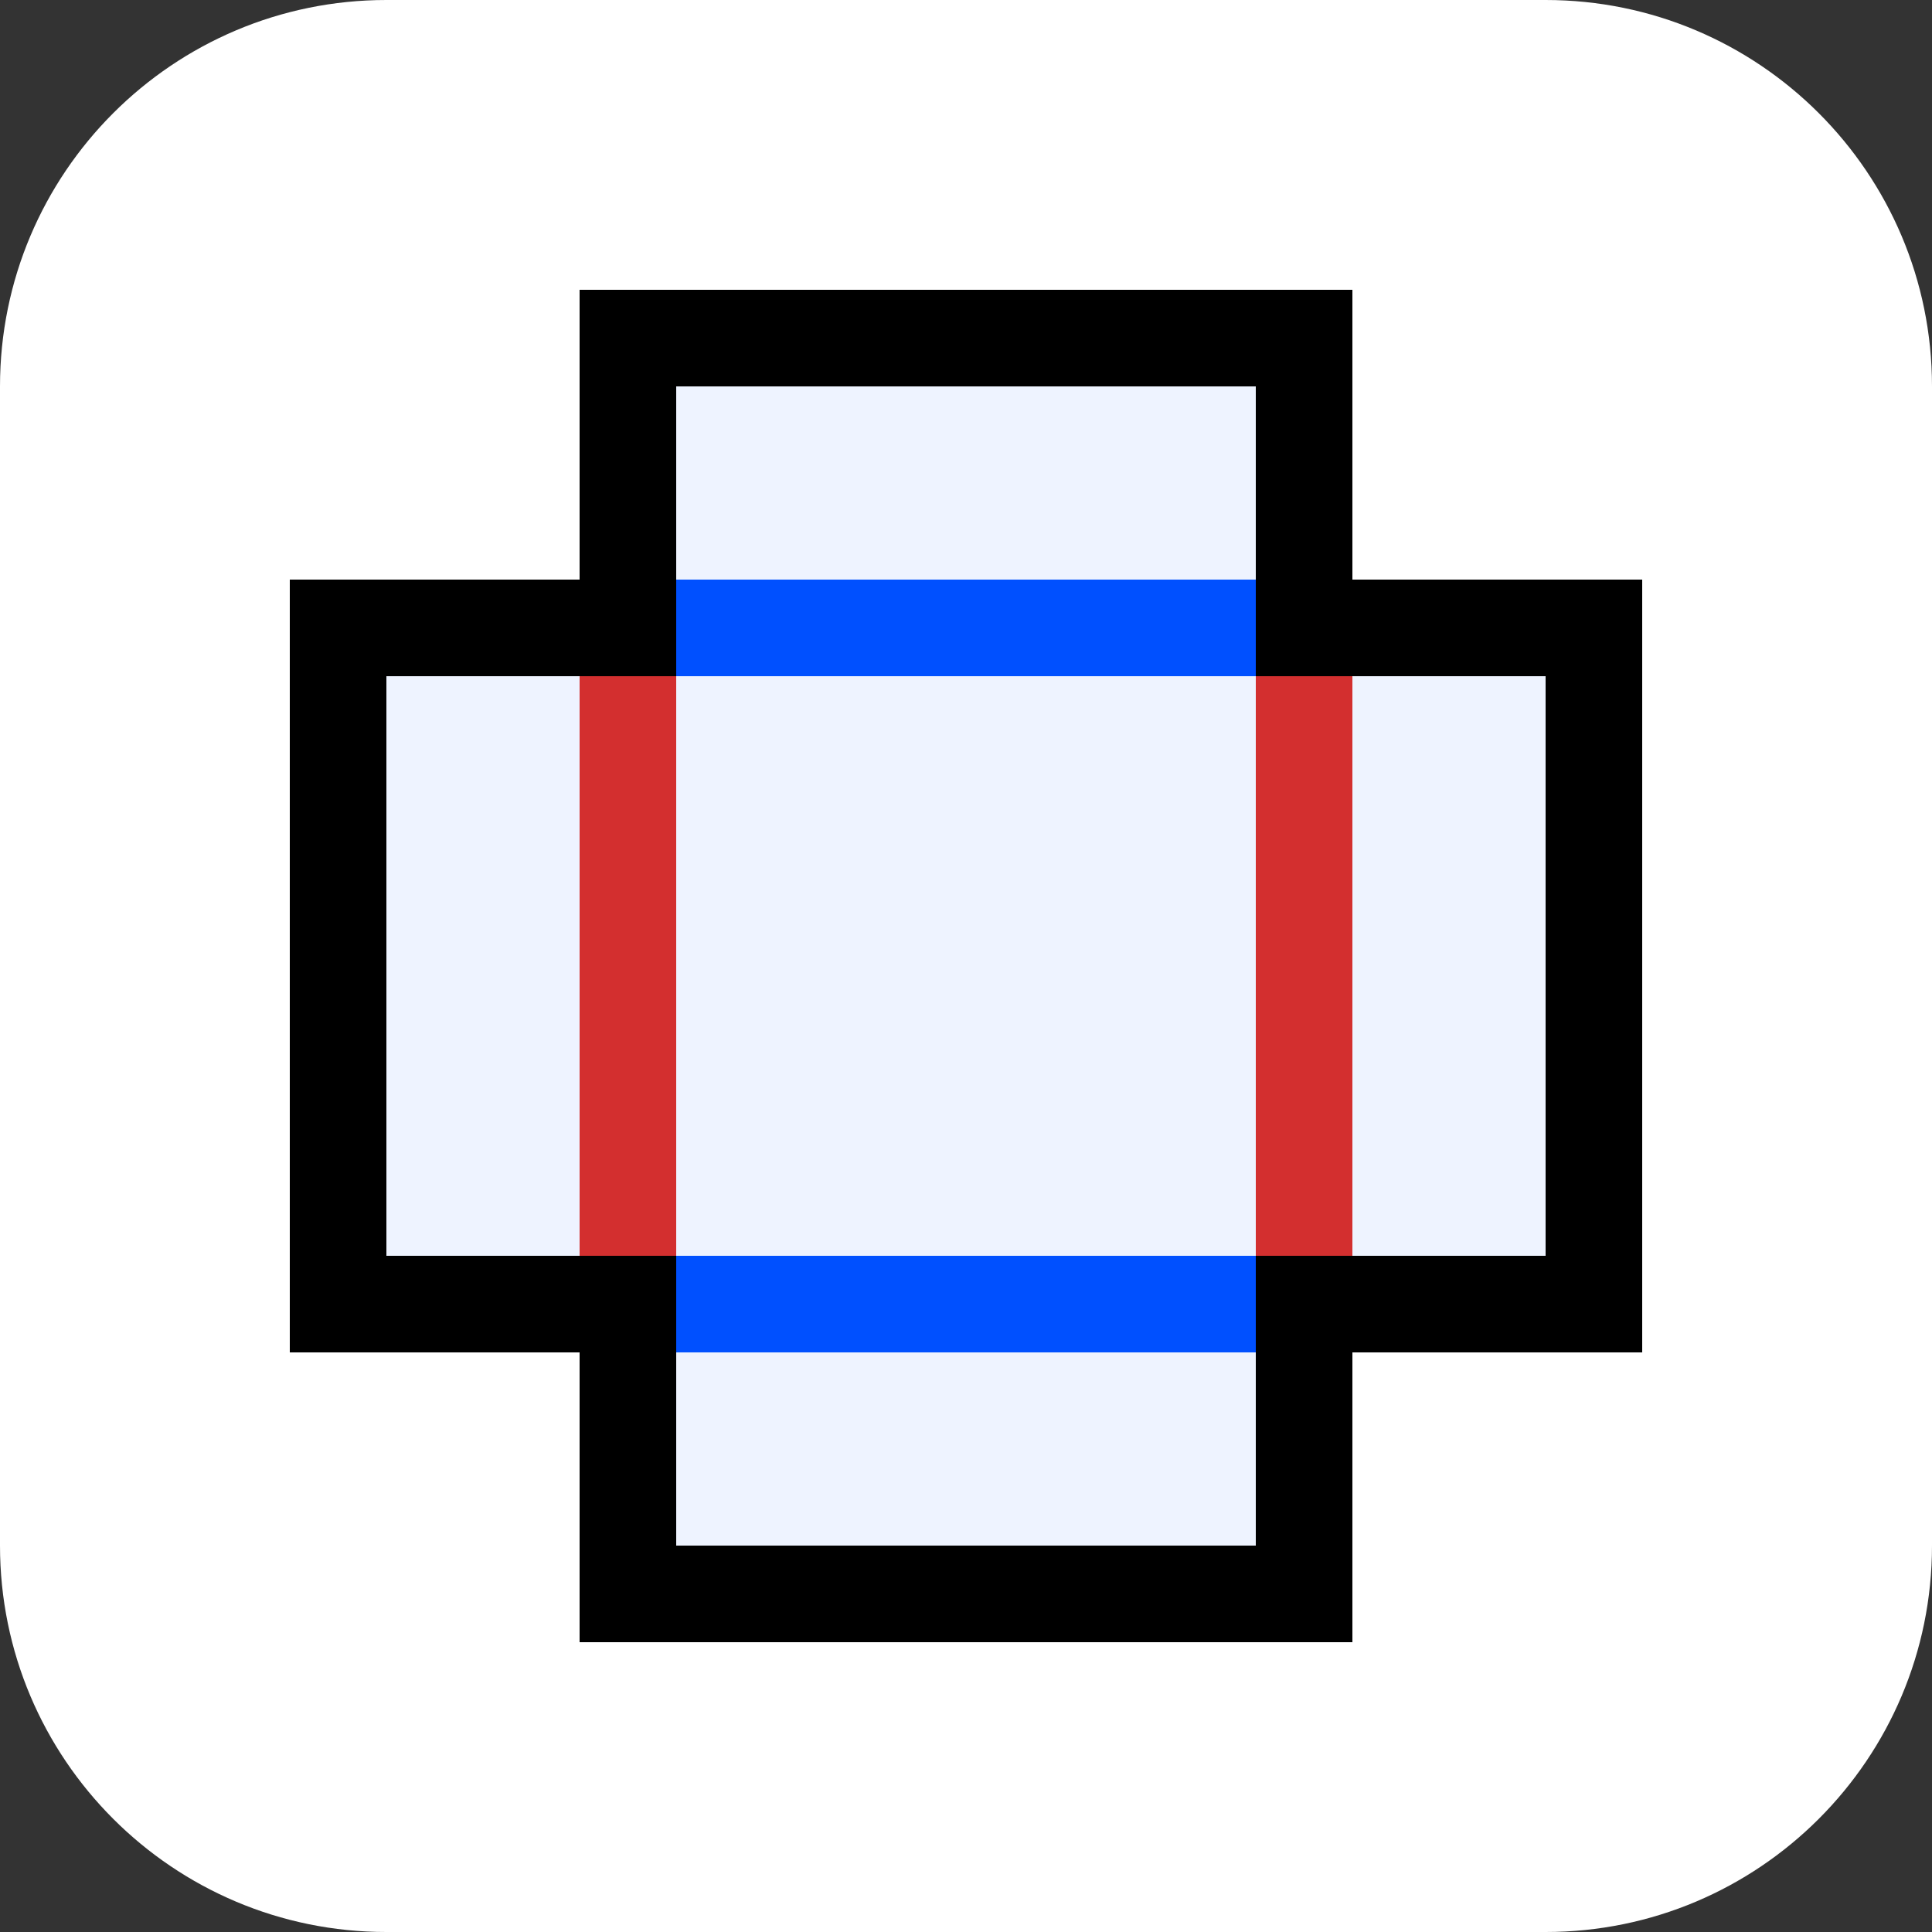
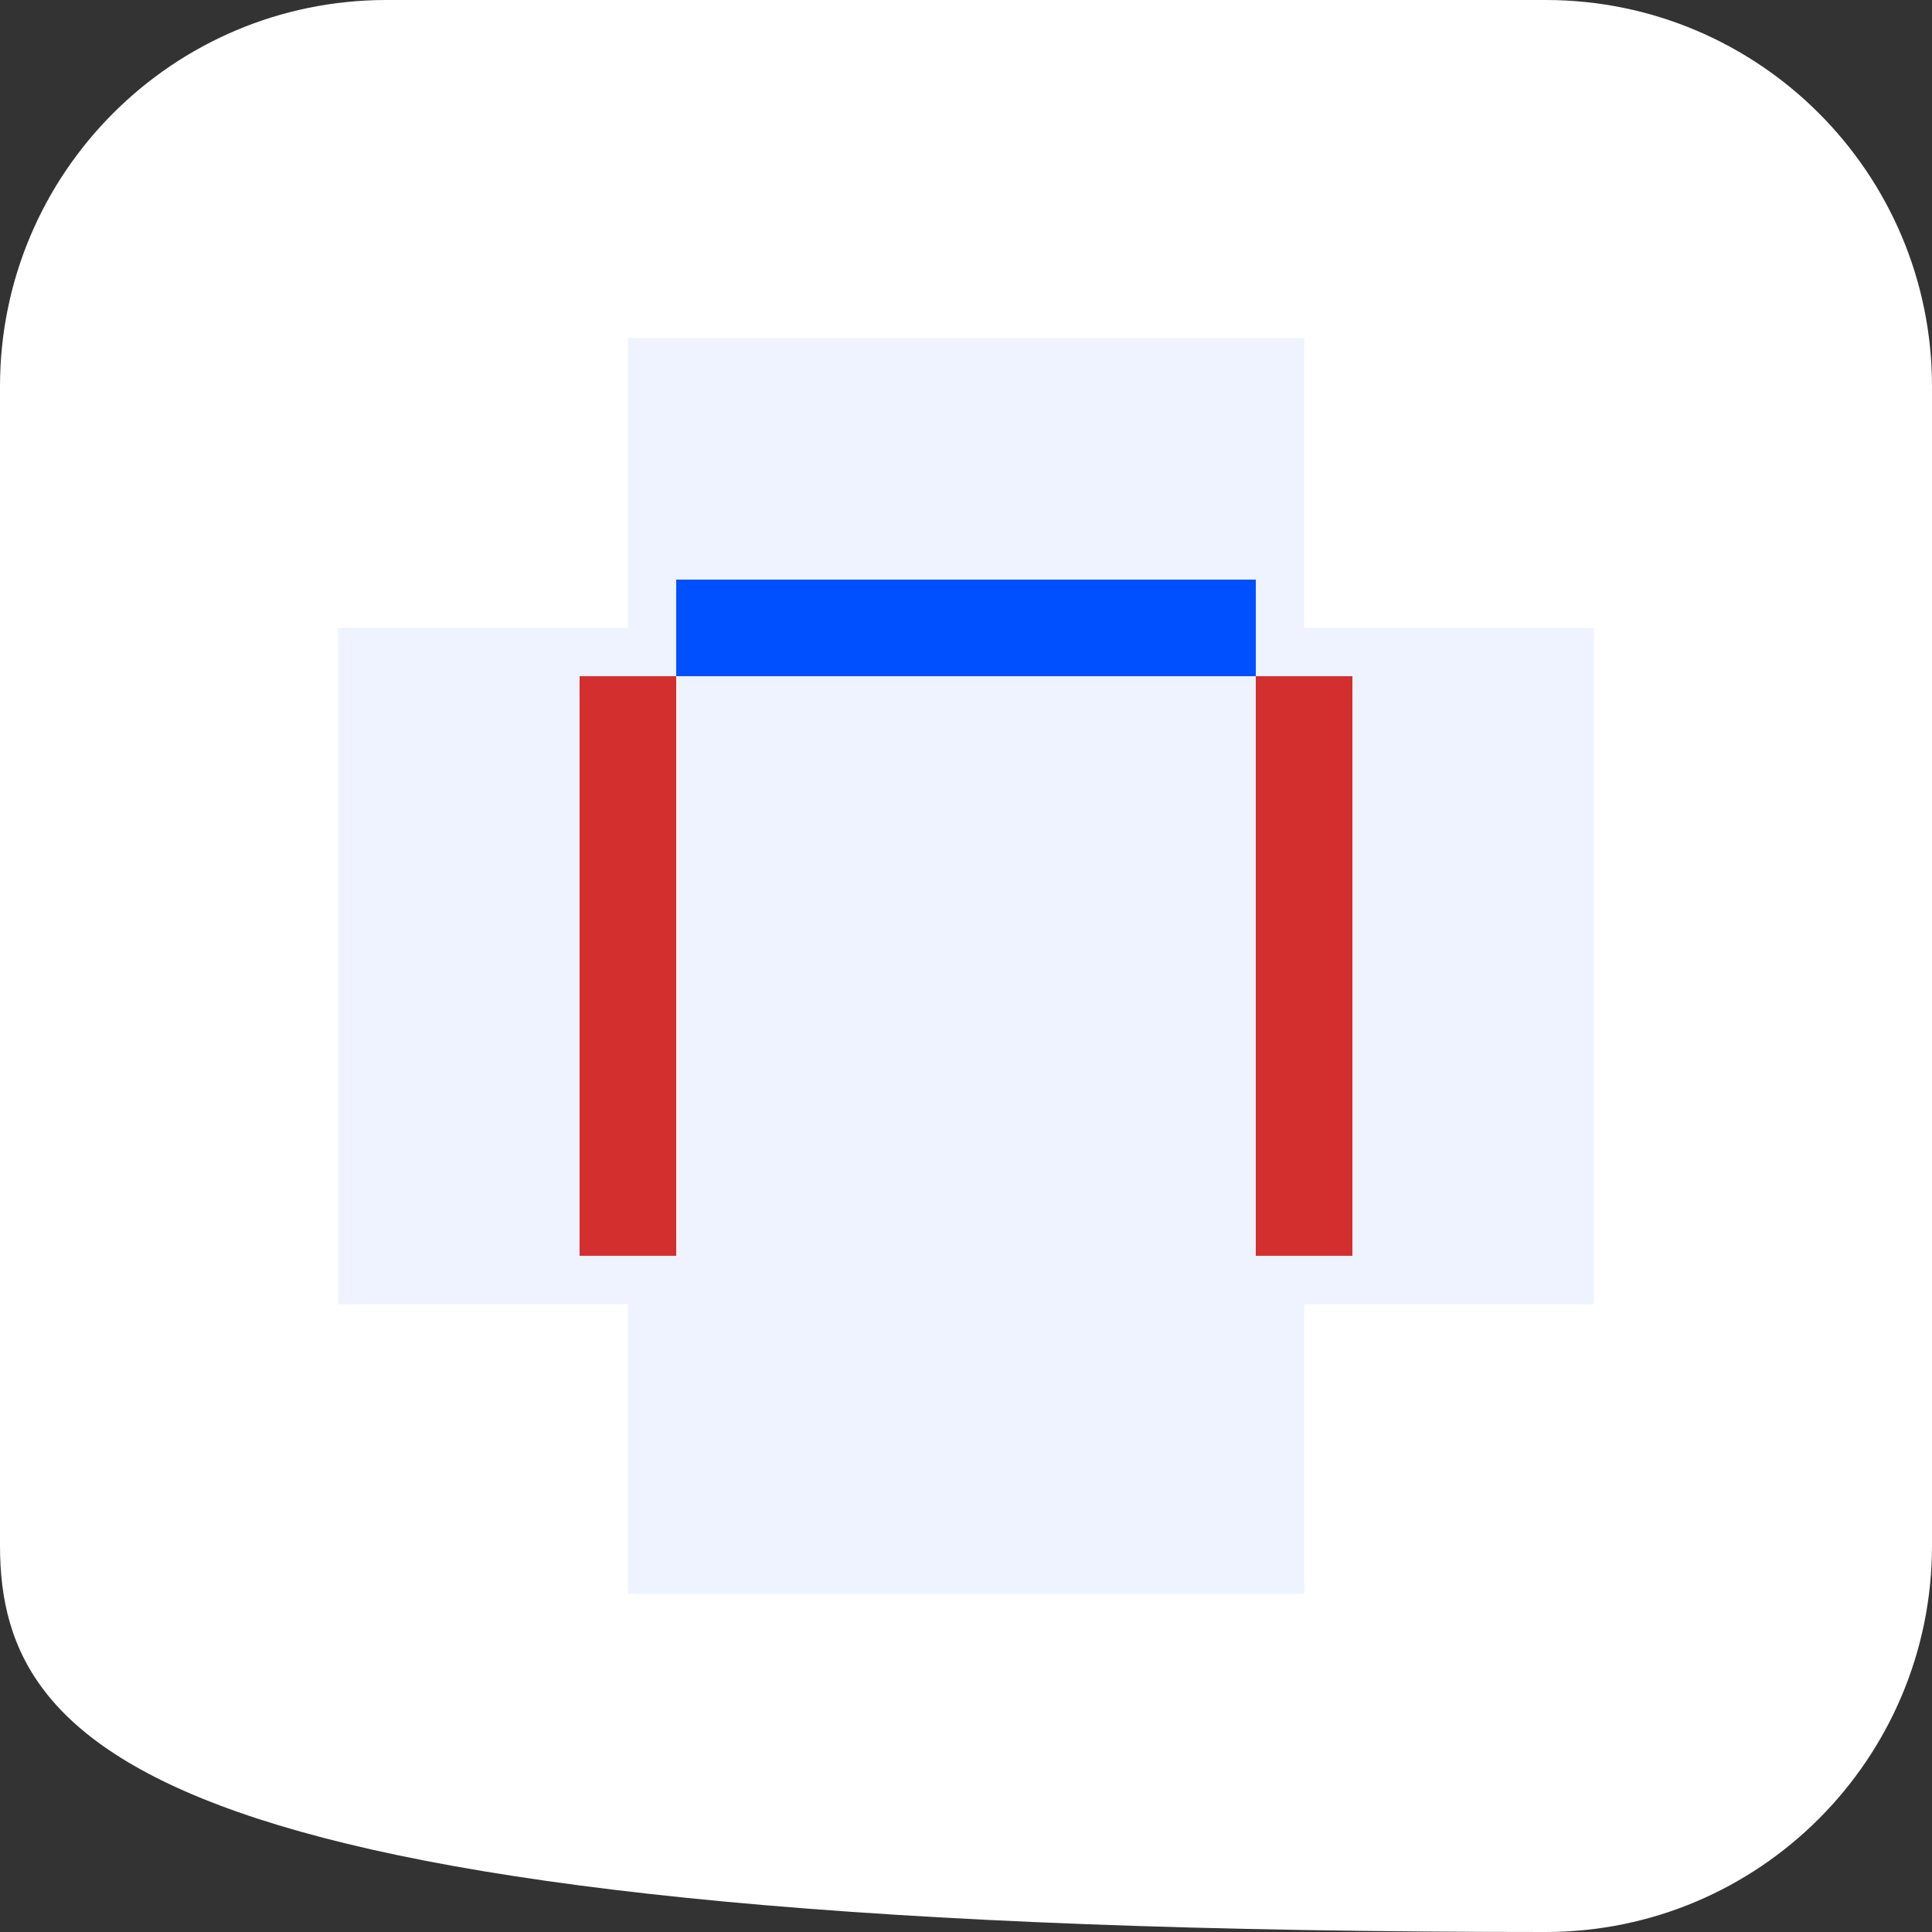
<svg xmlns="http://www.w3.org/2000/svg" width="40" height="40" viewBox="0 0 40 40" fill="none">
  <rect x="0" y="0" width="40" height="40" fill="#333333" stroke="none" />
-   <path d="M0 8C0 3.582 3.582 0 8 0H32C36.418 0 40 3.582 40 8V32C40 36.418 36.418 40 32 40H8C3.582 40 0 36.418 0 32V8Z" fill="white" />
+   <path d="M0 8C0 3.582 3.582 0 8 0H32C36.418 0 40 3.582 40 8V32C40 36.418 36.418 40 32 40C3.582 40 0 36.418 0 32V8Z" fill="white" />
  <path d="M27 13H33V27H27V33H13V27H7V13H13V7H27V13Z" fill="#EEF3FF" />
-   <path d="M27 13H26V14H27V13ZM33 13H34V12H33V13ZM33 27V28H34V27H33ZM27 27V26H26V27H27ZM27 33V34H28V33H27ZM13 33H12V34H13V33ZM13 27H14V26H13V27ZM7 27H6V28H7V27ZM7 13V12H6V13H7ZM13 13V14H14V13H13ZM13 7V6H12V7H13ZM27 7H28V6H27V7ZM27 13V14H33V13V12H27V13ZM33 13H32V27H33H34V13H33ZM33 27V26H27V27V28H33V27ZM27 27H26V33H27H28V27H27ZM27 33V32H13V33V34H27V33ZM13 33H14V27H13H12V33H13ZM13 27V26H7V27V28H13V27ZM7 27H8V13H7H6V27H7ZM7 13V14H13V13V12H7V13ZM13 13H14V7H13H12V13H13ZM13 7V8H27V7V6H13V7ZM27 7H26V13H27H28V7H27Z" fill="black" />
  <line x1="13" y1="14" x2="13" y2="26" stroke="#D32F2F" stroke-width="2" />
  <line x1="27" y1="14" x2="27" y2="26" stroke="#D32F2F" stroke-width="2" />
  <line x1="26" y1="13" x2="14" y2="13" stroke="#0050FF" stroke-width="2" />
-   <line x1="26" y1="27" x2="14" y2="27" stroke="#0050FF" stroke-width="2" />
</svg>